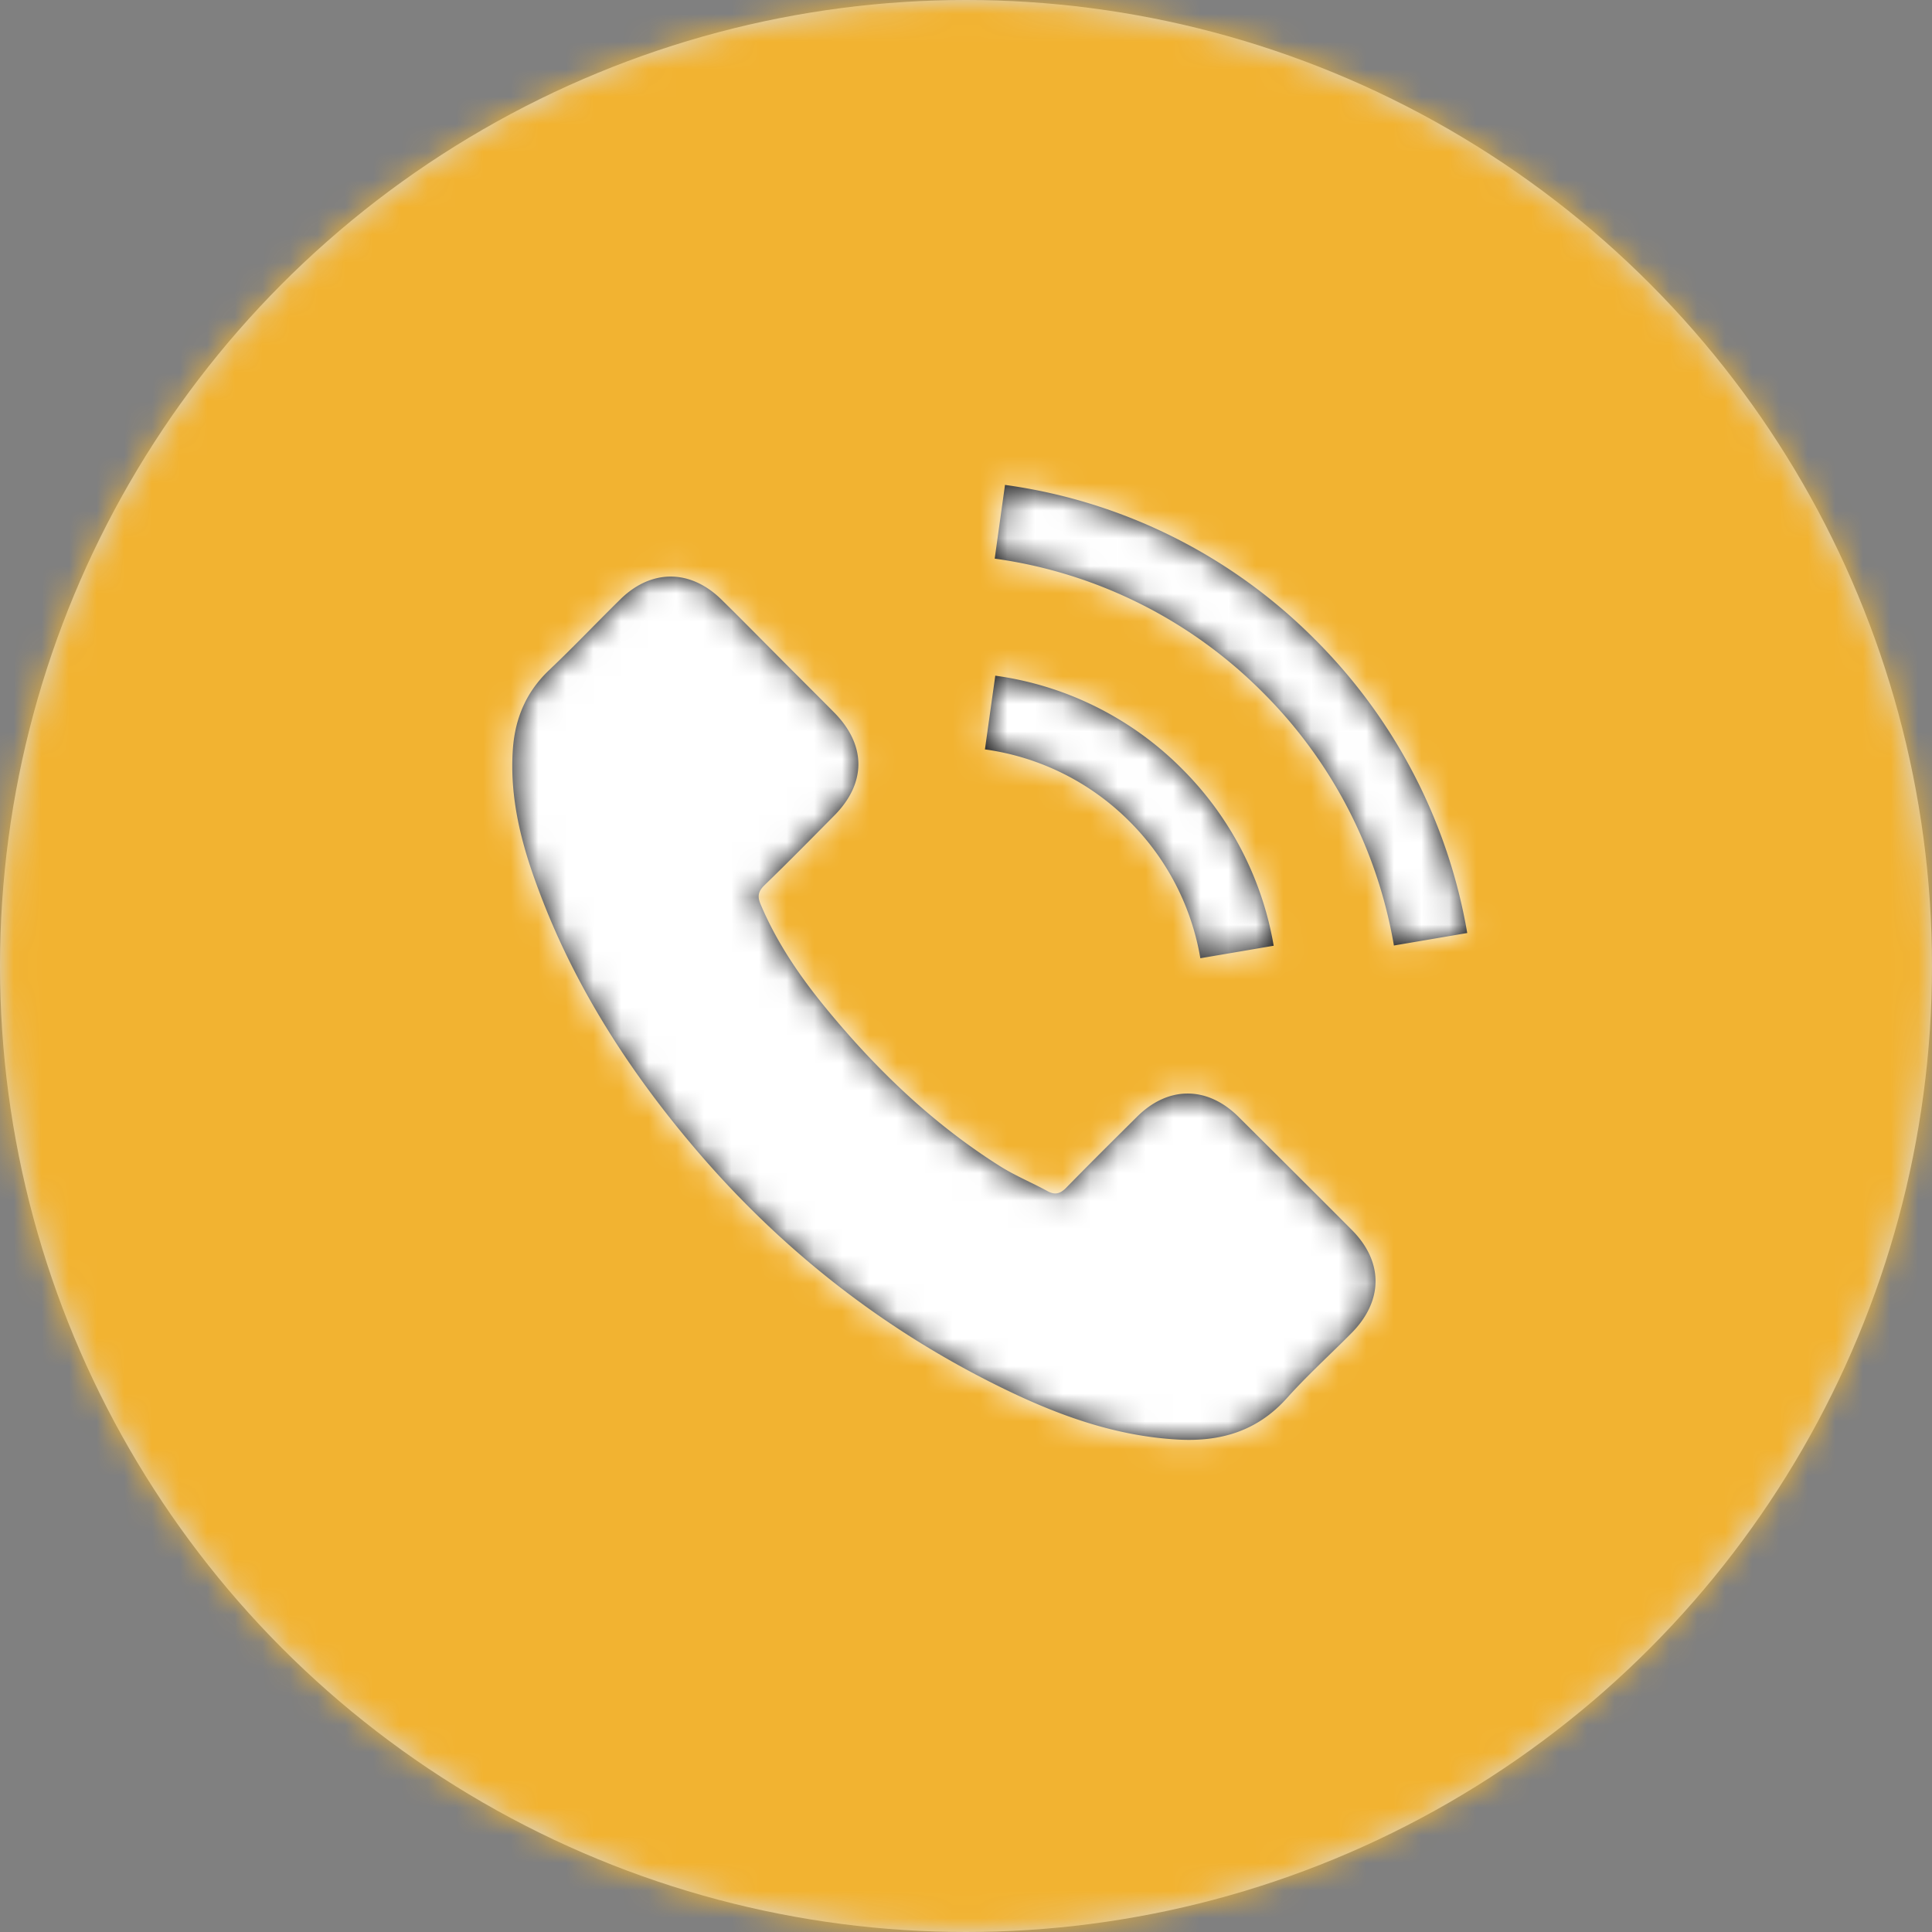
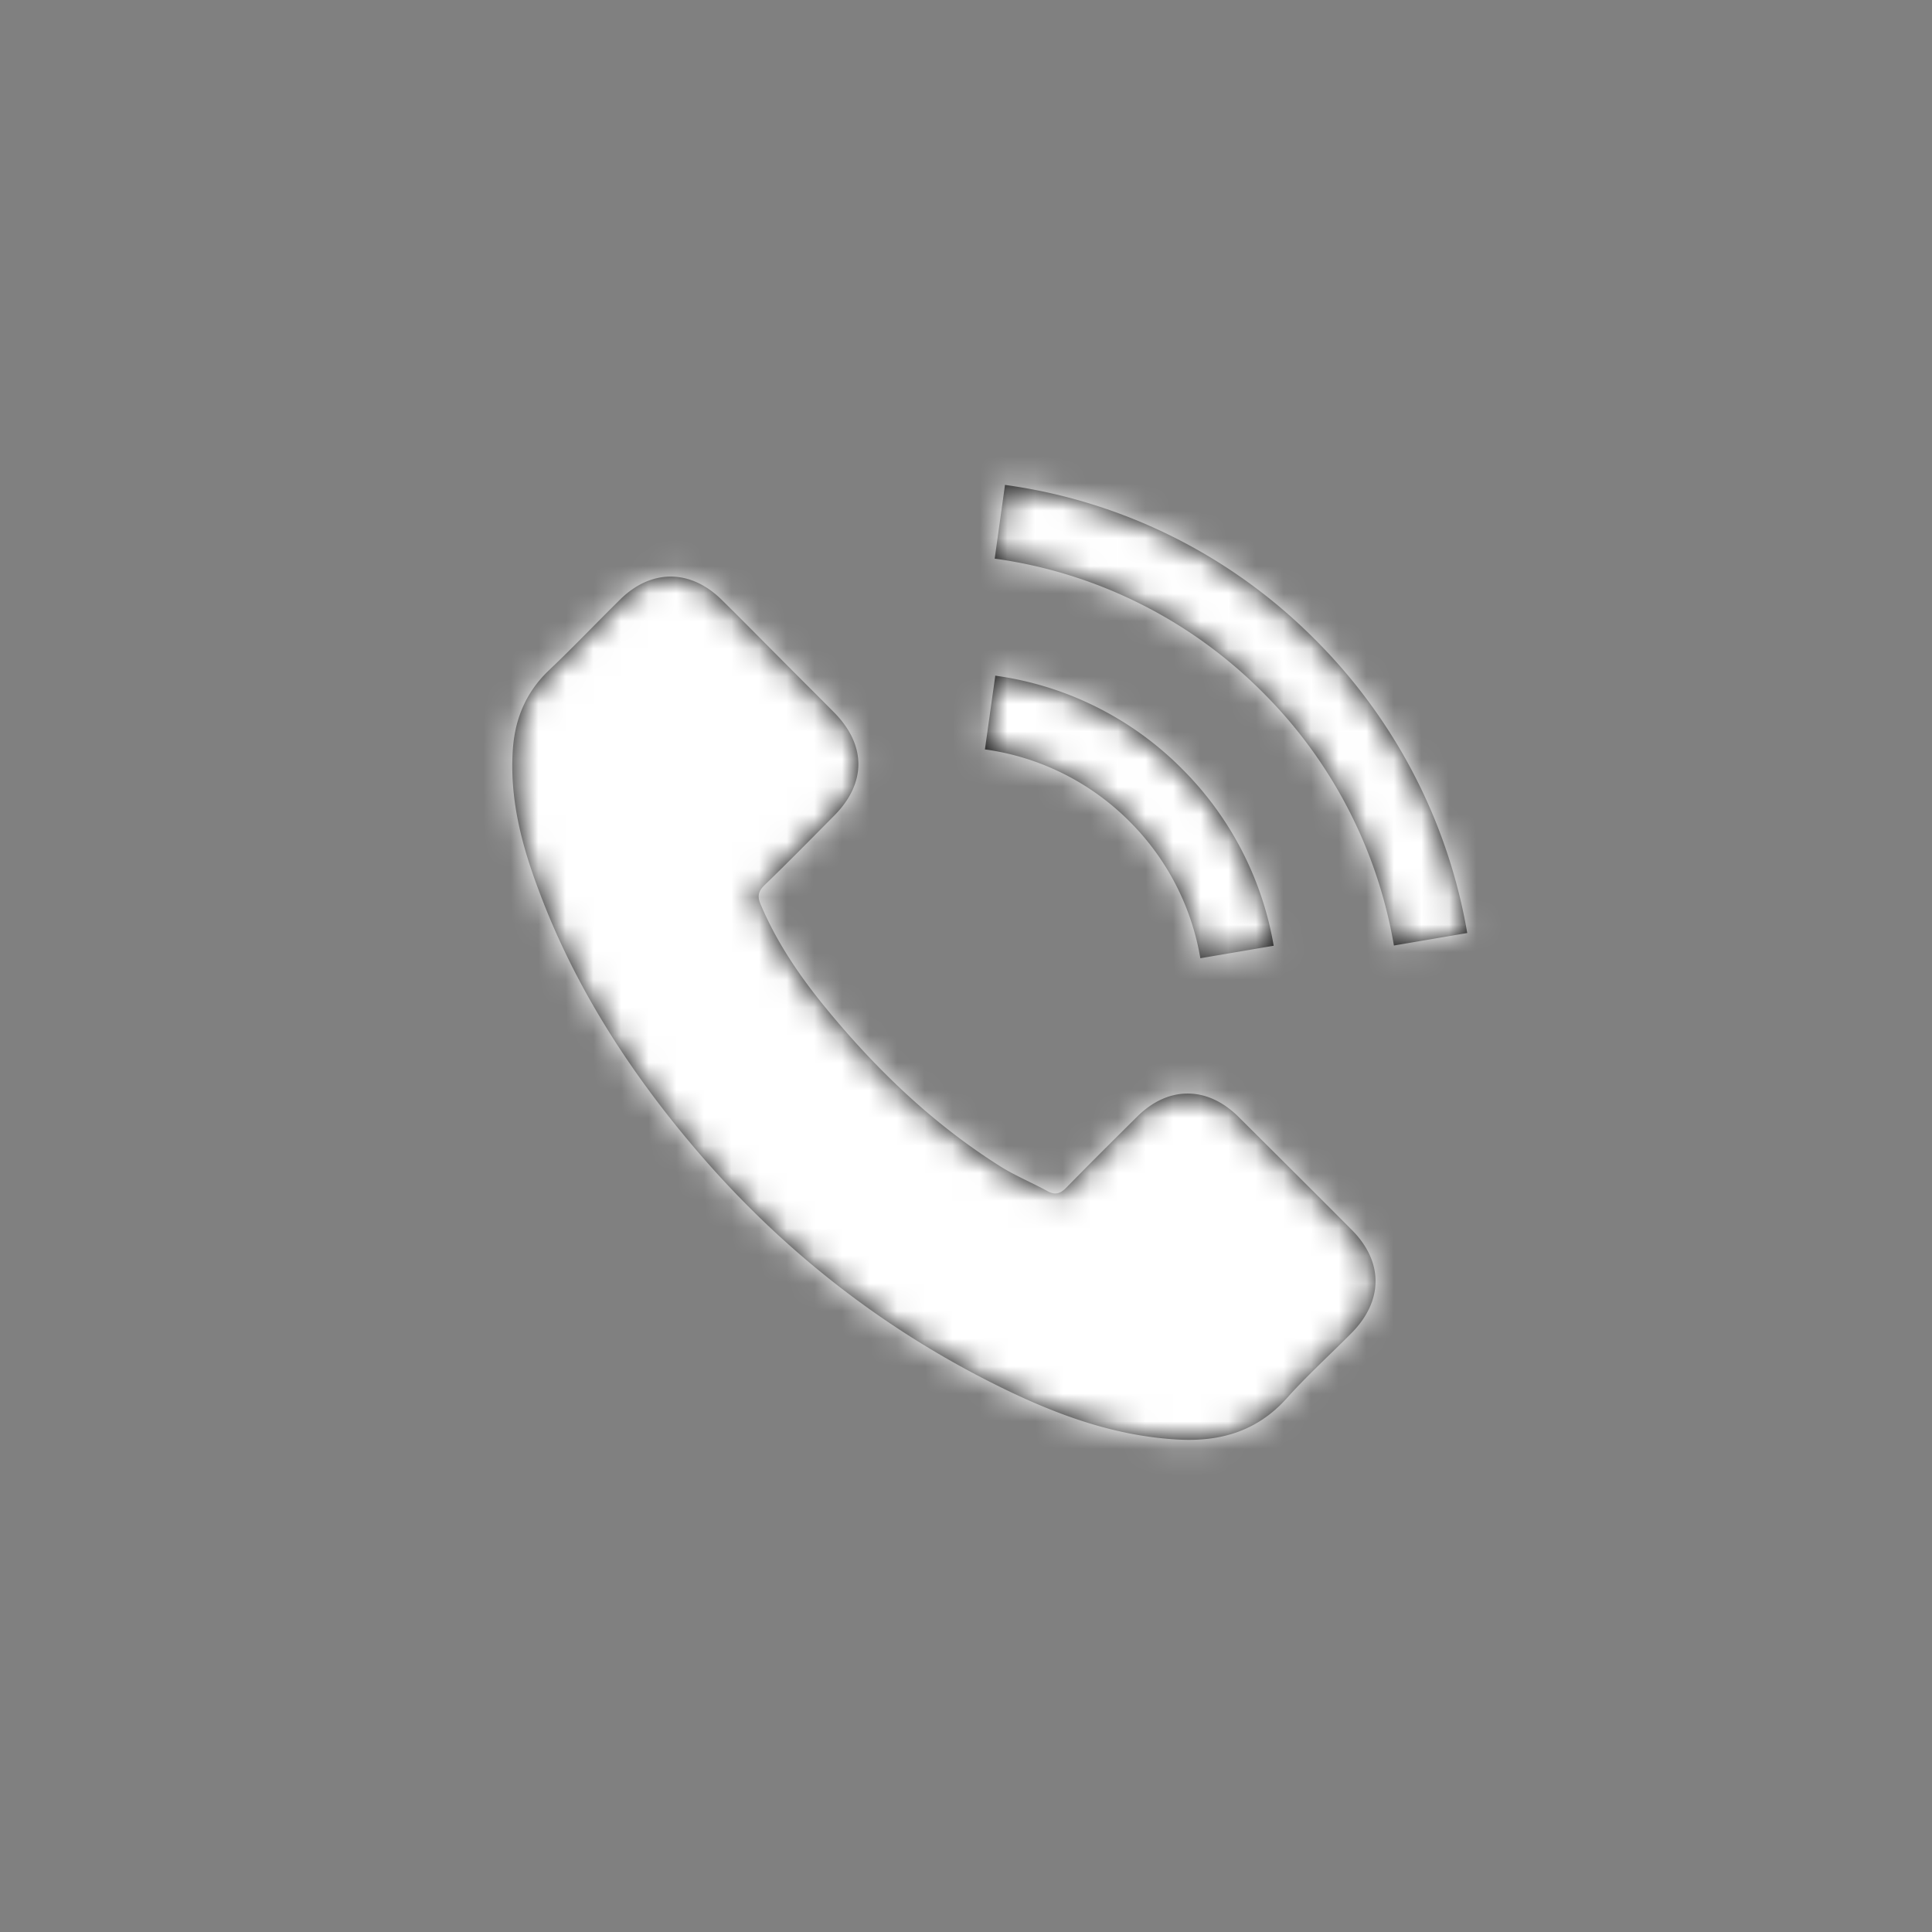
<svg xmlns="http://www.w3.org/2000/svg" xmlns:xlink="http://www.w3.org/1999/xlink" width="70" height="70" viewBox="0 0 70 70">
  <rect x="0" y="0" width="70" height="70" fill="#808080" stroke="none" />
  <defs>
-     <circle id="a" cx="35" cy="35" r="35" />
    <path id="c" d="M4.467 4.723c1.123-1.109 2.534-1.109 3.665-.007.698.684 1.382 1.382 2.073 2.074.67.676 1.34 1.339 2.01 2.016 1.18 1.188 1.18 2.57.006 3.75-.842.85-1.677 1.7-2.534 2.528-.223.223-.245.403-.13.677.57 1.353 1.383 2.556 2.297 3.68 1.843 2.26 3.924 4.269 6.408 5.831.533.331 1.123.576 1.678.878.28.159.475.108.705-.13.843-.863 1.7-1.713 2.556-2.562 1.124-1.116 2.535-1.116 3.665 0 1.375 1.368 2.75 2.736 4.119 4.11 1.144 1.153 1.137 2.564-.015 3.73-.777.785-1.605 1.534-2.34 2.355-1.073 1.202-2.412 1.591-3.953 1.505-2.239-.123-4.298-.864-6.285-1.83-4.414-2.145-8.187-5.118-11.347-8.877-2.34-2.779-4.27-5.81-5.537-9.223-.62-1.649-1.059-3.34-.922-5.134.087-1.101.497-2.044 1.31-2.815.88-.835 1.707-1.706 2.571-2.556zm13.594 2.758a11.81 11.81 0 0 1 6.768 3.377 11.874 11.874 0 0 1 3.319 6.408l-2.657.453a9.162 9.162 0 0 0-2.563-4.953 9.163 9.163 0 0 0-5.242-2.614zm.352-6.912A19.59 19.59 0 0 1 29.645 6.17a19.734 19.734 0 0 1 5.516 10.635l-2.657.453a16.973 16.973 0 0 0-4.76-9.18A16.986 16.986 0 0 0 18.04 3.24z" />
  </defs>
  <g fill="none" fill-rule="evenodd">
    <g>
      <mask id="b" fill="#fff">
        <use xlink:href="#a" />
      </mask>
      <use fill="#D8D8D8" xlink:href="#a" />
      <g fill="#F2B331" mask="url(#b)">
-         <path d="M-79.8-105h267.4v270.2H-79.8z" />
-       </g>
+         </g>
    </g>
    <g transform="translate(18 17)">
      <mask id="d" fill="#fff">
        <use xlink:href="#c" />
      </mask>
      <use fill="#000" fill-rule="nonzero" xlink:href="#c" />
      <g fill="#FFF" mask="url(#d)">
        <path d="M-19.2-19.2h74.4v75.6h-74.4z" />
      </g>
    </g>
  </g>
</svg>